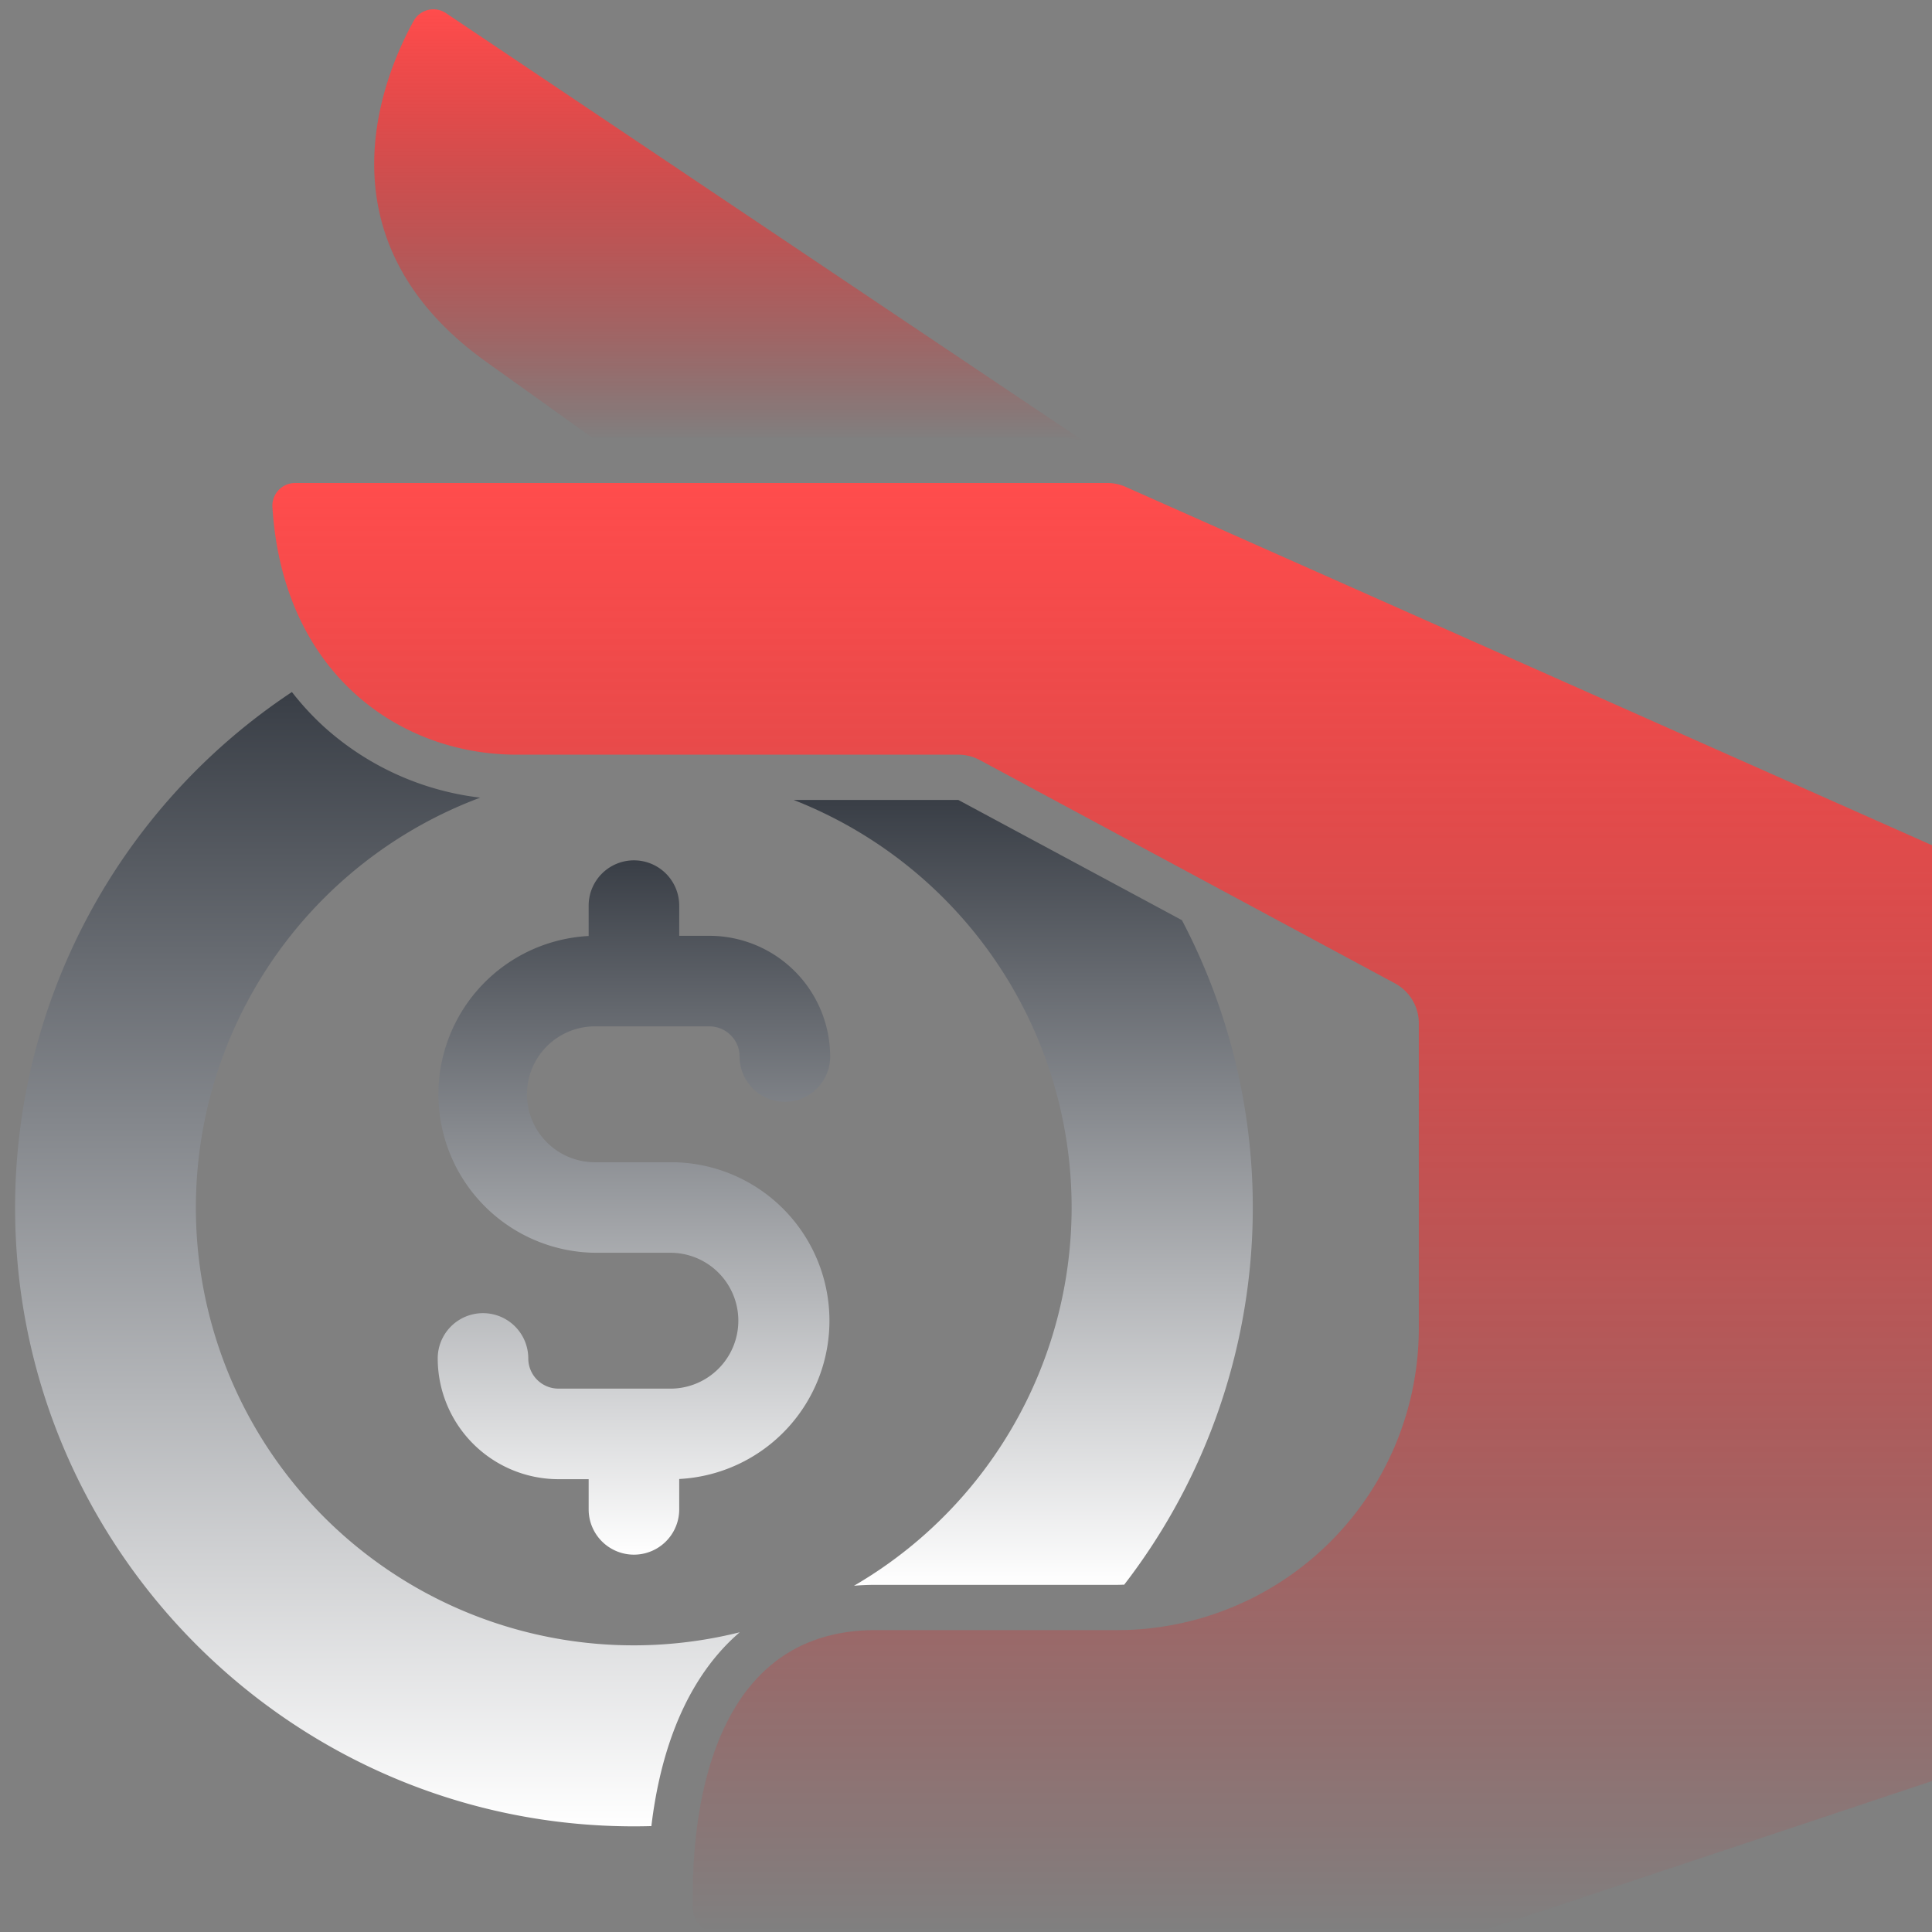
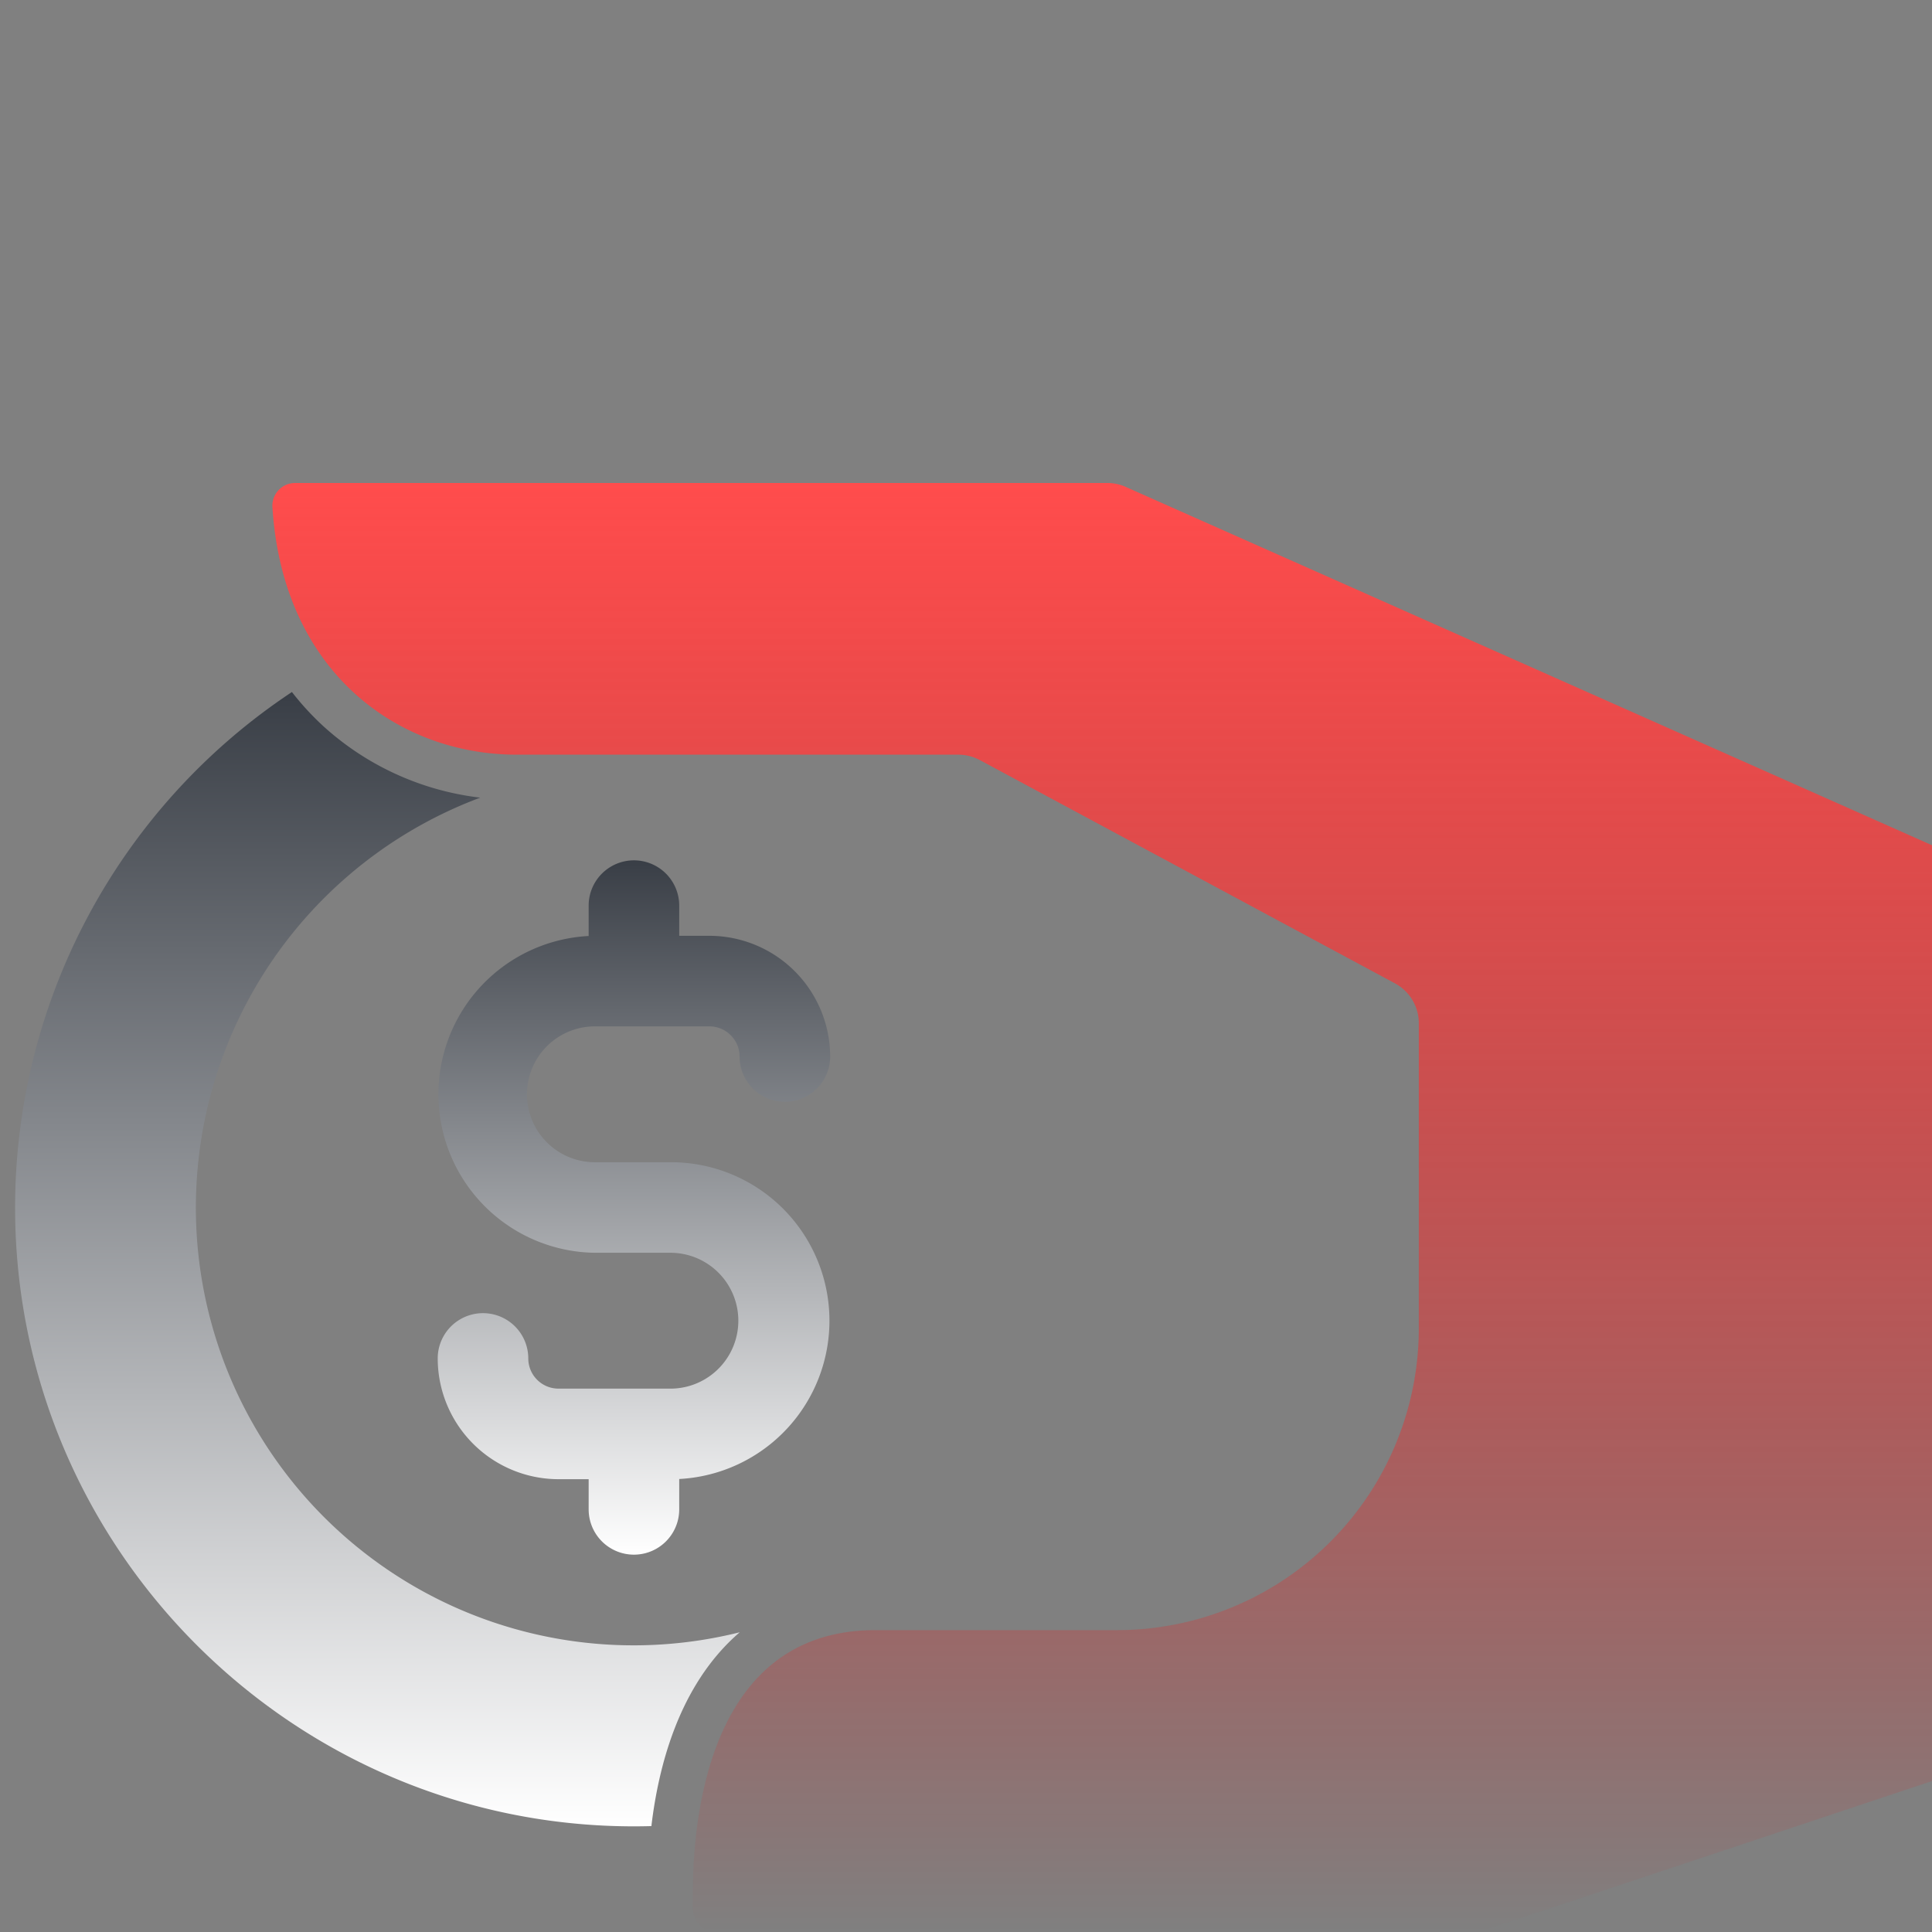
<svg xmlns="http://www.w3.org/2000/svg" width="80" height="80" fill="none">
  <rect width="100%" height="100%" fill="#808080" stroke="none" />
  <g clip-path="url(#a)">
    <path d="M26.25 35.625a1.875 1.875 0 00-1.875 1.875v1.258a6.563 6.563 0 00.313 13.117h3.125a2.813 2.813 0 010 5.625h-4.688a1.251 1.251 0 01-1.25-1.25 1.875 1.875 0 10-3.75 0 5.006 5.006 0 005 5h1.25v1.25a1.875 1.875 0 103.75 0v-1.258a6.563 6.563 0 00-.313-13.117h-3.125a2.813 2.813 0 110-5.625h4.688a1.252 1.252 0 011.25 1.25 1.875 1.875 0 103.75 0 5.006 5.006 0 00-5-5h-1.25V37.5a1.875 1.875 0 00-1.875-1.875z" fill="url(#b)" />
-     <path d="M35.363 65.662c.29-.024.585-.037.887-.037h10c.101 0 .2-.005.301-.007a25.573 25.573 0 002.39-27.515l-9.257-4.978h-6.819a18.122 18.122 0 012.498 32.537z" fill="url(#c)" />
    <path d="M30.631 67.589a18.125 18.125 0 01-10.746-34.56 11.686 11.686 0 01-6.497-2.96 11.5 11.5 0 01-1.3-1.414A25.62 25.62 0 00.625 50c0 14.13 11.495 25.625 25.625 25.625.242 0 .482-.004.722-.01.304-2.547 1.123-5.46 3.115-7.515.175-.18.357-.35.544-.511z" fill="url(#d)" />
-     <path d="M20.157 15a3472.1 3472.1 0 014.366 3.125H43.82c.366 0 .73.054 1.08.16L18.469.545a.937.937 0 00-1.345.328C15.821 3.241 13.073 9.94 20.157 15z" fill="url(#e)" />
    <path d="M46.614 20.162c-.24-.107-.5-.162-.762-.162H12.218a.94.94 0 00-.938.996c.424 6.836 5.204 10.254 10.127 10.254h18.277c.31 0 .616.077.889.224l17.19 9.245a1.875 1.875 0 01.987 1.652V55a12.5 12.5 0 01-12.5 12.5h-10c-7.308 0-7.64 8.72-7.551 11.593a.936.936 0 00.937.906H61.25L80 73.75V35L46.614 20.162z" fill="url(#f)" />
  </g>
  <defs>
    <linearGradient id="b" x1="26.25" y1="35.625" x2="26.25" y2="64.375" gradientUnits="userSpaceOnUse">
      <stop stop-color="#393E46" />
      <stop offset="1" stop-color="#fff" />
    </linearGradient>
    <linearGradient id="c" x1="42.37" y1="33.125" x2="42.37" y2="65.662" gradientUnits="userSpaceOnUse">
      <stop stop-color="#393E46" />
      <stop offset="1" stop-color="#fff" />
    </linearGradient>
    <linearGradient id="d" x1="15.628" y1="28.655" x2="15.628" y2="75.625" gradientUnits="userSpaceOnUse">
      <stop stop-color="#393E46" />
      <stop offset="1" stop-color="#fff" />
    </linearGradient>
    <linearGradient id="e" x1="30.198" y1=".386" x2="30.198" y2="18.285" gradientUnits="userSpaceOnUse">
      <stop stop-color="#FF4C4C" />
      <stop offset="1" stop-color="red" stop-opacity="0" />
    </linearGradient>
    <linearGradient id="f" x1="45.639" y1="20" x2="45.639" y2="80" gradientUnits="userSpaceOnUse">
      <stop stop-color="#FF4C4C" />
      <stop offset="1" stop-color="red" stop-opacity="0" />
    </linearGradient>
    <clipPath id="a">
      <path fill="#fff" d="M0 0h80v80H0z" />
    </clipPath>
  </defs>
</svg>